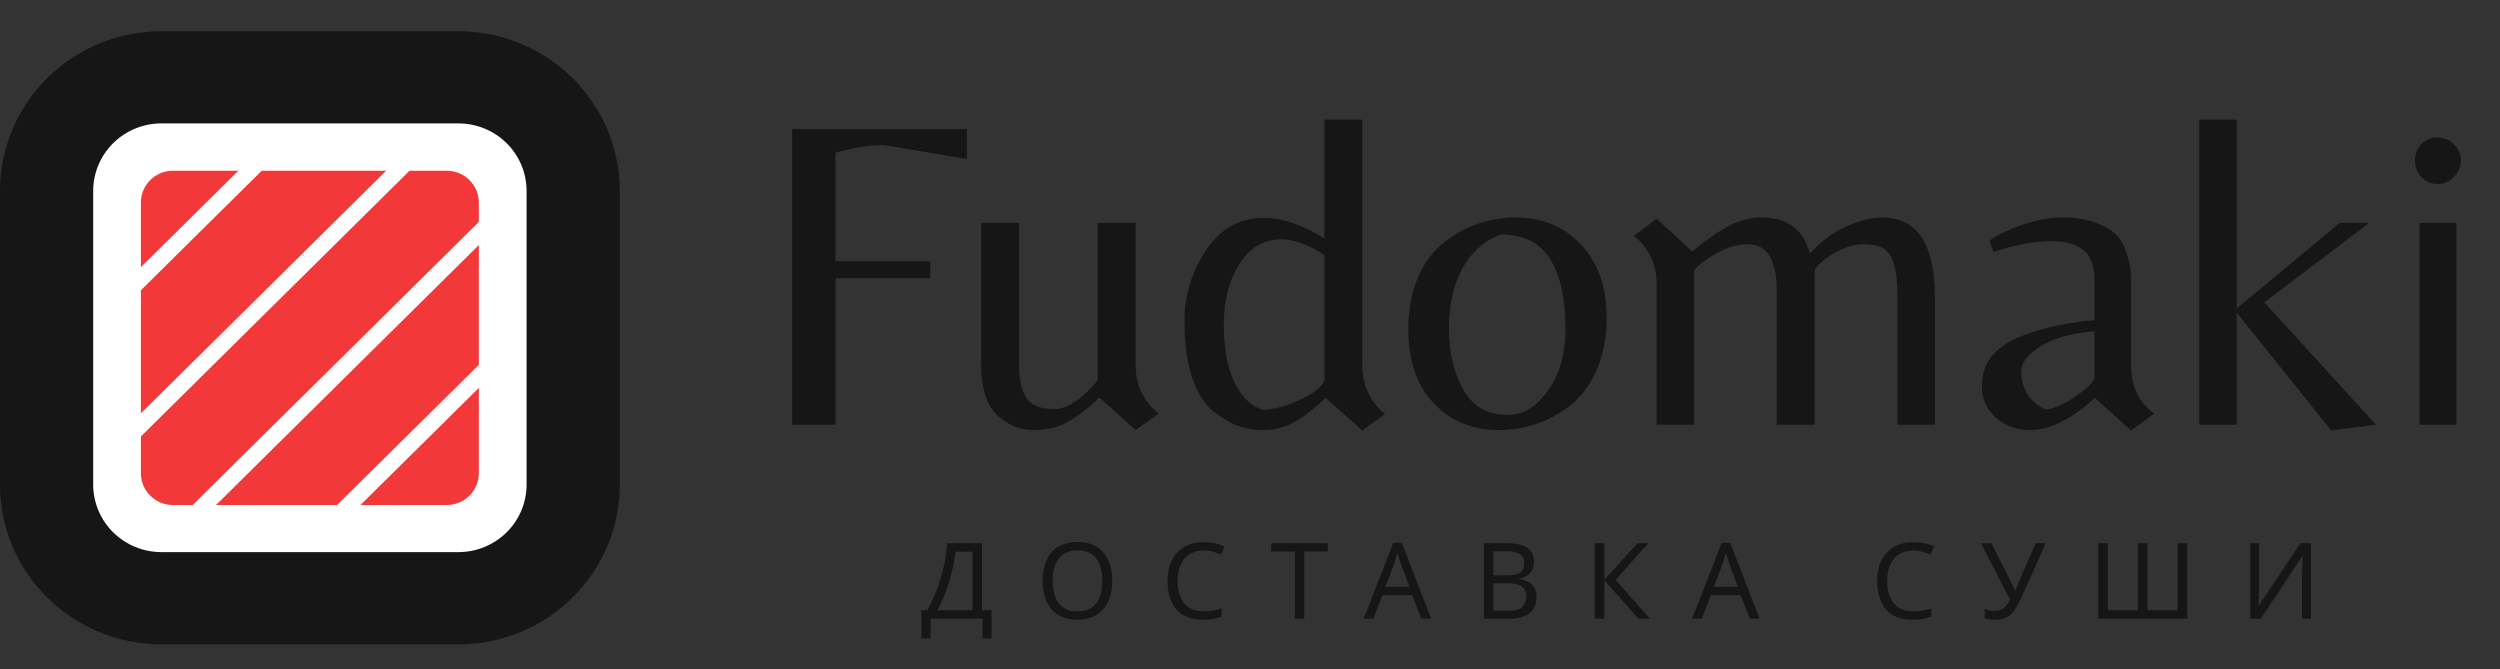
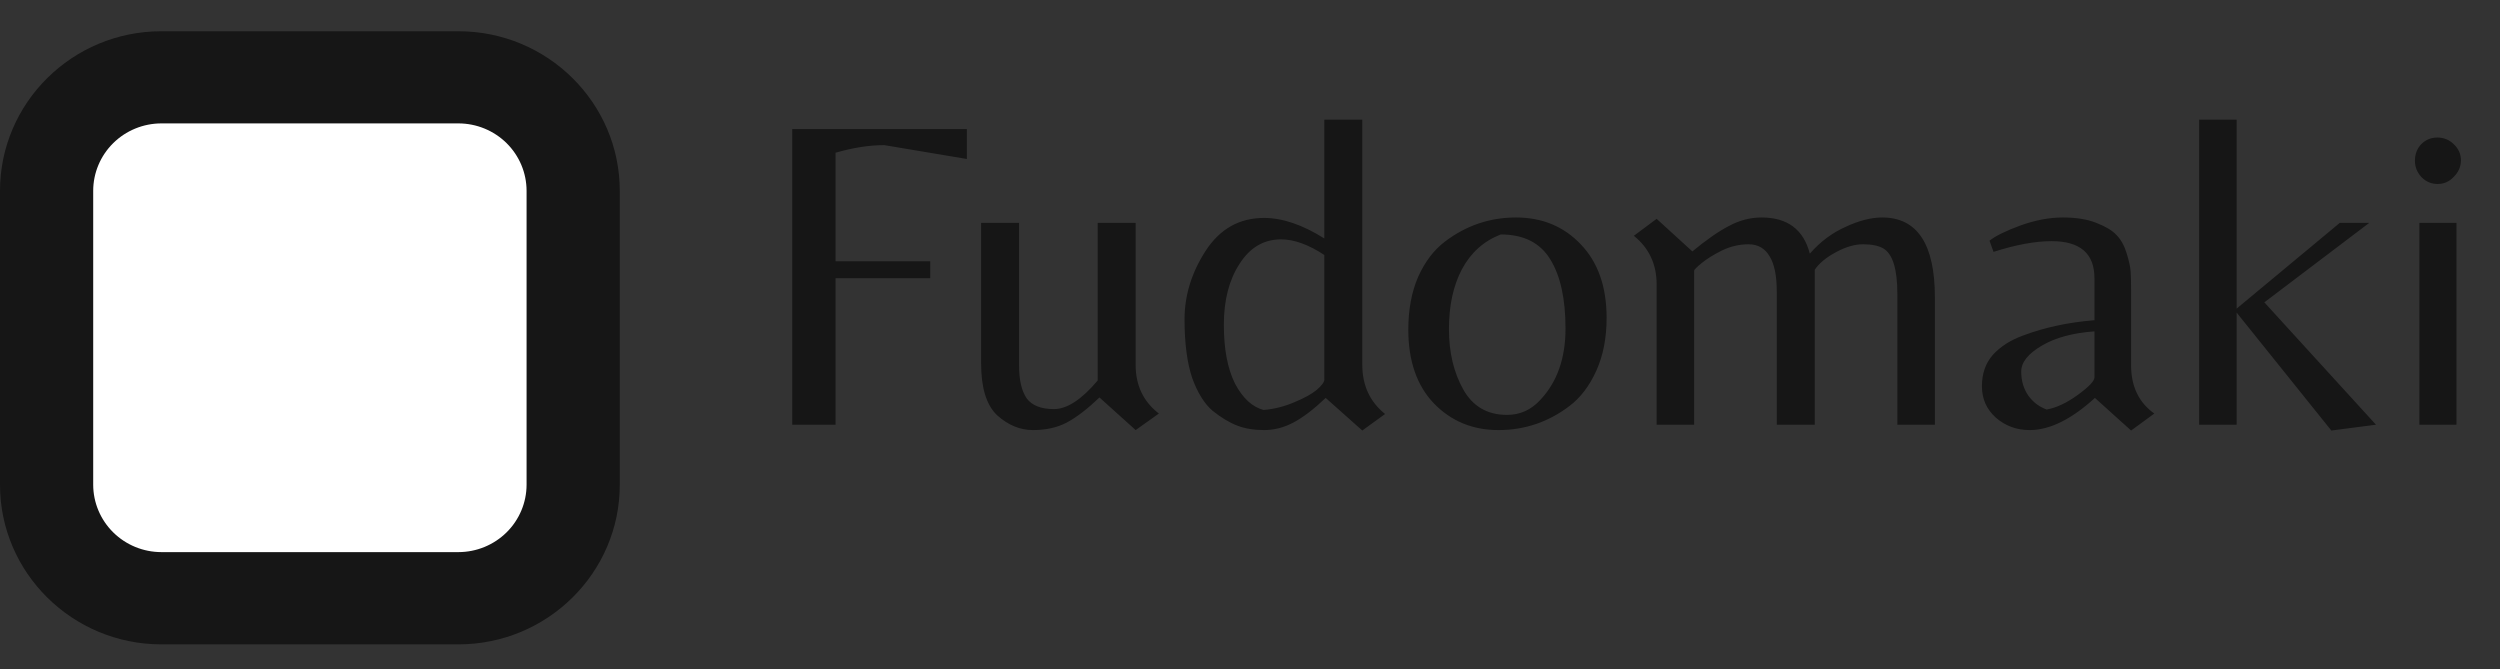
<svg xmlns="http://www.w3.org/2000/svg" width="239" height="64" viewBox="0 0 239 64" fill="none">
  <rect x="0" y="0" width="239" height="64" fill="#333333" stroke="none" />
  <path d="M79.879 24.976H88.931V26.598H79.879V40.603H75.737V12.337H92.432V15.198L84.533 13.874C83.11 13.874 81.558 14.116 79.879 14.6V24.976ZM108.568 34.882C108.568 36.846 109.308 38.397 110.789 39.536L108.568 41.115L105.11 37.998C103.943 39.109 102.904 39.906 101.993 40.389C101.082 40.873 100 41.115 98.748 41.115C97.524 41.115 96.385 40.646 95.332 39.706C94.307 38.739 93.795 37.088 93.795 34.753V21.304H97.424V34.967C97.424 36.333 97.666 37.372 98.15 38.084C98.662 38.767 99.531 39.109 100.755 39.109C102.007 39.109 103.402 38.198 104.939 36.376V21.304H108.568V34.882ZM130.236 34.882C130.236 36.846 130.962 38.411 132.414 39.578L130.236 41.158L126.735 38.041C125.596 39.123 124.571 39.906 123.661 40.389C122.75 40.873 121.81 41.115 120.843 41.115C119.875 41.115 119.021 40.973 118.281 40.688C117.541 40.404 116.758 39.934 115.932 39.279C115.135 38.596 114.481 37.543 113.968 36.12C113.484 34.668 113.242 32.804 113.242 30.526C113.242 28.249 113.911 26.072 115.249 23.994C116.615 21.887 118.48 20.834 120.843 20.834C122.607 20.834 124.529 21.489 126.607 22.798V11.441H130.236V34.882ZM126.607 36.291V24.378C125.098 23.382 123.717 22.884 122.465 22.884C120.814 22.884 119.49 23.666 118.494 25.232C117.498 26.769 117 28.705 117 31.039C117 33.373 117.356 35.252 118.067 36.675C118.807 38.07 119.718 38.909 120.8 39.194C121.796 39.109 122.764 38.867 123.703 38.468C124.671 38.07 125.397 37.671 125.881 37.273C126.365 36.846 126.607 36.518 126.607 36.291ZM144.924 20.791C147.429 20.791 149.493 21.645 151.115 23.353C152.766 25.061 153.592 27.409 153.592 30.398C153.592 32.305 153.264 33.985 152.61 35.437C151.955 36.888 151.101 38.013 150.048 38.81C148.027 40.347 145.764 41.115 143.259 41.115C140.782 41.115 138.719 40.261 137.068 38.553C135.445 36.846 134.634 34.497 134.634 31.508C134.634 29.601 134.947 27.922 135.573 26.47C136.228 25.018 137.082 23.894 138.135 23.097C140.156 21.56 142.419 20.791 144.924 20.791ZM144.07 39.664C145.323 39.664 146.39 39.18 147.272 38.212C148.866 36.504 149.663 34.241 149.663 31.423C149.663 28.576 149.18 26.37 148.212 24.805C147.244 23.211 145.664 22.414 143.472 22.414C141.85 23.04 140.612 24.15 139.758 25.744C138.932 27.31 138.519 29.217 138.519 31.466C138.519 33.686 138.975 35.607 139.886 37.23C140.797 38.852 142.191 39.664 144.07 39.664ZM179.936 20.791C183.295 20.791 184.975 23.339 184.975 28.434V40.603H181.388V28.093C181.388 25.701 180.932 24.25 180.022 23.737C179.566 23.481 178.926 23.353 178.1 23.353C177.303 23.353 176.435 23.609 175.496 24.122C174.585 24.606 173.916 25.161 173.489 25.787V40.603H169.86V27.879C169.86 26.37 169.632 25.246 169.176 24.506C168.721 23.737 168.052 23.353 167.17 23.353C166.287 23.353 165.433 23.552 164.608 23.951C163.811 24.349 163.17 24.748 162.686 25.146C162.202 25.545 161.96 25.787 161.96 25.872V40.603H158.374V27.196C158.374 25.26 157.648 23.709 156.196 22.542L158.374 20.919L161.79 24.036C163.128 22.926 164.295 22.115 165.291 21.602C166.287 21.062 167.326 20.791 168.408 20.791C170.884 20.791 172.421 21.944 173.019 24.25C174.015 23.111 175.154 22.257 176.435 21.688C177.716 21.09 178.883 20.791 179.936 20.791ZM200.231 36.077V31.679C198.182 31.822 196.502 32.277 195.193 33.045C193.884 33.814 193.229 34.64 193.229 35.522C193.229 36.404 193.457 37.173 193.912 37.828C194.367 38.454 194.951 38.895 195.663 39.151C196.602 38.98 197.598 38.511 198.651 37.742C199.705 36.974 200.231 36.419 200.231 36.077ZM203.733 34.924C203.733 36.945 204.473 38.482 205.953 39.536L203.733 41.158L200.274 38.041C198.025 40.091 195.947 41.115 194.04 41.115C192.788 41.115 191.706 40.717 190.795 39.92C189.913 39.123 189.471 38.127 189.471 36.931C189.471 35.707 189.827 34.697 190.539 33.9C191.279 33.102 192.247 32.49 193.442 32.063C195.492 31.295 197.755 30.811 200.231 30.612V26.598C200.231 24.236 198.865 23.054 196.132 23.054C194.567 23.054 192.717 23.396 190.582 24.079L190.197 23.012C190.767 22.556 191.749 22.072 193.143 21.56C194.567 21.047 195.919 20.791 197.2 20.791C198.481 20.791 199.548 20.962 200.402 21.304C201.285 21.645 201.925 22.029 202.324 22.456C202.75 22.884 203.078 23.467 203.306 24.207C203.533 24.947 203.661 25.531 203.69 25.958C203.718 26.385 203.733 26.954 203.733 27.666V34.924ZM213.824 40.603H210.237V11.441H213.824V29.502L223.687 21.304H226.505L216.471 28.904L227.145 40.603L222.875 41.158L213.824 29.886V40.603ZM231.294 40.603V21.304H234.838V40.603H231.294ZM230.867 15.369C230.867 14.742 231.066 14.216 231.465 13.789C231.892 13.362 232.404 13.148 233.002 13.148C233.628 13.148 234.155 13.362 234.582 13.789C235.037 14.216 235.265 14.728 235.265 15.326C235.265 15.924 235.037 16.45 234.582 16.906C234.155 17.361 233.642 17.589 233.045 17.589C232.447 17.589 231.934 17.375 231.507 16.948C231.08 16.493 230.867 15.966 230.867 15.369Z" fill="#161616" />
-   <path d="M93.875 51.929V58.335H94.795V61.043H93.926V59.144H88.964V61.043H88.095V58.335H88.651C88.894 57.918 89.123 57.449 89.338 56.931C89.561 56.412 89.756 55.87 89.924 55.304C90.093 54.731 90.231 54.158 90.339 53.586C90.446 53.013 90.514 52.461 90.541 51.929H93.875ZM91.339 52.747C91.312 53.138 91.245 53.579 91.137 54.071C91.036 54.563 90.904 55.068 90.743 55.587C90.588 56.099 90.413 56.594 90.217 57.072C90.029 57.55 89.827 57.971 89.611 58.335H92.976V52.747H91.339ZM106.339 55.526C106.339 56.085 106.268 56.594 106.127 57.052C105.985 57.503 105.773 57.894 105.49 58.224C105.214 58.554 104.867 58.807 104.449 58.982C104.039 59.157 103.56 59.245 103.015 59.245C102.449 59.245 101.957 59.157 101.539 58.982C101.122 58.8 100.775 58.547 100.498 58.224C100.222 57.894 100.017 57.5 99.882 57.042C99.747 56.584 99.68 56.075 99.68 55.516C99.68 54.775 99.801 54.128 100.044 53.576C100.286 53.023 100.653 52.592 101.145 52.282C101.644 51.972 102.27 51.818 103.025 51.818C103.745 51.818 104.352 51.972 104.844 52.282C105.335 52.586 105.706 53.017 105.955 53.576C106.211 54.128 106.339 54.778 106.339 55.526ZM100.64 55.526C100.64 56.132 100.724 56.654 100.892 57.092C101.061 57.53 101.32 57.867 101.671 58.103C102.028 58.339 102.476 58.456 103.015 58.456C103.56 58.456 104.005 58.339 104.348 58.103C104.699 57.867 104.958 57.53 105.126 57.092C105.295 56.654 105.379 56.132 105.379 55.526C105.379 54.617 105.19 53.906 104.813 53.394C104.436 52.875 103.84 52.616 103.025 52.616C102.479 52.616 102.028 52.734 101.671 52.969C101.32 53.199 101.061 53.532 100.892 53.97C100.724 54.401 100.64 54.92 100.64 55.526ZM115.072 52.626C114.688 52.626 114.341 52.693 114.032 52.828C113.722 52.956 113.459 53.148 113.243 53.404C113.028 53.653 112.863 53.96 112.748 54.324C112.634 54.681 112.576 55.085 112.576 55.536C112.576 56.129 112.667 56.644 112.849 57.082C113.038 57.52 113.314 57.857 113.678 58.093C114.048 58.328 114.51 58.446 115.062 58.446C115.379 58.446 115.679 58.419 115.962 58.366C116.245 58.312 116.521 58.244 116.79 58.163V58.952C116.521 59.053 116.241 59.127 115.952 59.174C115.669 59.221 115.328 59.245 114.931 59.245C114.197 59.245 113.584 59.093 113.092 58.79C112.6 58.487 112.23 58.056 111.98 57.496C111.738 56.937 111.616 56.281 111.616 55.526C111.616 54.98 111.691 54.482 111.839 54.031C111.994 53.579 112.216 53.188 112.506 52.858C112.802 52.528 113.166 52.276 113.597 52.1C114.028 51.919 114.523 51.828 115.083 51.828C115.453 51.828 115.81 51.865 116.154 51.939C116.497 52.013 116.804 52.117 117.073 52.252L116.709 53.02C116.487 52.919 116.238 52.828 115.962 52.747C115.692 52.666 115.396 52.626 115.072 52.626ZM124.691 59.144H123.781V52.727H121.528V51.929H126.934V52.727H124.691V59.144ZM135.881 59.144L135.012 56.91H132.152L131.293 59.144H130.373L133.193 51.898H134.011L136.82 59.144H135.881ZM133.93 53.919C133.91 53.865 133.877 53.768 133.829 53.626C133.782 53.485 133.735 53.34 133.688 53.192C133.647 53.037 133.614 52.919 133.587 52.838C133.553 52.973 133.516 53.111 133.476 53.252C133.442 53.387 133.405 53.512 133.365 53.626C133.331 53.741 133.301 53.839 133.274 53.919L132.455 56.102H134.739L133.93 53.919ZM143.911 51.929C144.511 51.929 145.012 51.986 145.417 52.1C145.828 52.215 146.134 52.404 146.336 52.666C146.545 52.929 146.649 53.279 146.649 53.717C146.649 54 146.596 54.253 146.488 54.475C146.387 54.691 146.232 54.873 146.023 55.021C145.821 55.162 145.572 55.26 145.275 55.314V55.364C145.578 55.411 145.851 55.499 146.094 55.627C146.343 55.755 146.538 55.937 146.68 56.173C146.821 56.409 146.892 56.715 146.892 57.092C146.892 57.53 146.791 57.904 146.589 58.214C146.387 58.517 146.097 58.75 145.72 58.911C145.349 59.066 144.905 59.144 144.386 59.144H141.85V51.929H143.911ZM144.093 55.001C144.713 55.001 145.137 54.903 145.366 54.708C145.595 54.505 145.71 54.209 145.71 53.818C145.71 53.421 145.568 53.138 145.285 52.969C145.009 52.794 144.564 52.707 143.951 52.707H142.759V55.001H144.093ZM142.759 55.758V58.376H144.214C144.854 58.376 145.299 58.251 145.548 58.002C145.797 57.752 145.922 57.426 145.922 57.022C145.922 56.766 145.865 56.543 145.75 56.355C145.642 56.166 145.457 56.021 145.194 55.92C144.938 55.812 144.588 55.758 144.143 55.758H142.759ZM157.729 59.144H156.637L153.373 55.486V59.144H152.464V51.929H153.373V55.425L156.556 51.929H157.587L154.455 55.435L157.729 59.144ZM167.28 59.144L166.411 56.91H163.551L162.692 59.144H161.772L164.592 51.898H165.41L168.219 59.144H167.28ZM165.329 53.919C165.309 53.865 165.275 53.768 165.228 53.626C165.181 53.485 165.134 53.34 165.087 53.192C165.046 53.037 165.013 52.919 164.986 52.838C164.952 52.973 164.915 53.111 164.875 53.252C164.841 53.387 164.804 53.512 164.763 53.626C164.73 53.741 164.699 53.839 164.672 53.919L163.854 56.102H166.138L165.329 53.919ZM182.909 52.626C182.525 52.626 182.178 52.693 181.868 52.828C181.558 52.956 181.295 53.148 181.08 53.404C180.864 53.653 180.699 53.96 180.585 54.324C180.47 54.681 180.413 55.085 180.413 55.536C180.413 56.129 180.504 56.644 180.686 57.082C180.874 57.52 181.151 57.857 181.514 58.093C181.885 58.328 182.346 58.446 182.899 58.446C183.215 58.446 183.515 58.419 183.798 58.366C184.081 58.312 184.357 58.244 184.627 58.163V58.952C184.357 59.053 184.078 59.127 183.788 59.174C183.505 59.221 183.165 59.245 182.767 59.245C182.033 59.245 181.42 59.093 180.928 58.79C180.436 58.487 180.066 58.056 179.817 57.496C179.574 56.937 179.453 56.281 179.453 55.526C179.453 54.98 179.527 54.482 179.675 54.031C179.83 53.579 180.052 53.188 180.342 52.858C180.639 52.528 181.002 52.276 181.433 52.1C181.865 51.919 182.36 51.828 182.919 51.828C183.289 51.828 183.646 51.865 183.99 51.939C184.334 52.013 184.64 52.117 184.91 52.252L184.546 53.02C184.324 52.919 184.074 52.828 183.798 52.747C183.529 52.666 183.232 52.626 182.909 52.626ZM193.265 57.092C193.049 57.571 192.83 57.971 192.608 58.295C192.392 58.611 192.136 58.851 191.84 59.012C191.544 59.167 191.166 59.245 190.708 59.245C190.52 59.245 190.341 59.231 190.173 59.204C190.011 59.177 189.863 59.14 189.728 59.093V58.194C189.863 58.254 190.008 58.305 190.163 58.345C190.318 58.379 190.479 58.396 190.648 58.396C190.897 58.396 191.109 58.362 191.284 58.295C191.466 58.221 191.624 58.103 191.759 57.941C191.901 57.779 192.032 57.564 192.153 57.294L189.374 51.929H190.375L192.386 55.9C192.413 55.947 192.44 56.004 192.467 56.072C192.494 56.132 192.52 56.196 192.547 56.264C192.581 56.331 192.608 56.395 192.628 56.456H192.669C192.689 56.409 192.709 56.355 192.729 56.294C192.756 56.227 192.78 56.163 192.8 56.102C192.827 56.035 192.851 55.977 192.871 55.93L194.609 51.929H195.569L193.265 57.092ZM209.1 59.144H200.591V51.929H201.501V58.335H204.381V51.929H205.29V58.335H208.18V51.929H209.1V59.144ZM215.124 51.929H215.972V55.89C215.972 56.058 215.969 56.243 215.962 56.446C215.962 56.641 215.959 56.836 215.952 57.032C215.945 57.227 215.935 57.402 215.922 57.557C215.915 57.705 215.908 57.82 215.902 57.901H215.942L219.913 51.929H220.924V59.144H220.075V55.223C220.075 55.041 220.078 54.846 220.085 54.637C220.092 54.421 220.099 54.216 220.105 54.02C220.119 53.818 220.129 53.64 220.136 53.485C220.142 53.33 220.149 53.215 220.156 53.141H220.115L216.134 59.144H215.124V51.929Z" fill="#161616" />
  <path d="M45.506 7.39H13.741C8.61 7.39 4.451 11.504 4.451 16.58V48.004C4.451 53.079 8.61 57.194 13.741 57.194H45.506C50.636 57.194 54.795 53.079 54.795 48.004V16.58C54.795 11.504 50.636 7.39 45.506 7.39Z" fill="white" />
  <path d="M43.827 61.601H15.425C6.92 61.601 0 54.759 0 46.343V18.246C0 9.833 6.917 2.988 15.425 2.988H43.827C52.331 2.988 59.251 9.831 59.251 18.246V46.343C59.251 54.757 52.331 61.601 43.827 61.601ZM15.425 11.797C13.698 11.799 12.042 12.478 10.821 13.686C9.599 14.894 8.912 16.532 8.91 18.241V46.338C8.912 48.046 9.599 49.684 10.821 50.892C12.042 52.1 13.698 52.78 15.425 52.782H43.827C45.554 52.78 47.209 52.1 48.431 50.892C49.652 49.684 50.339 48.046 50.341 46.338V18.241C50.339 16.532 49.652 14.894 48.431 13.686C47.209 12.478 45.554 11.799 43.827 11.797H15.425Z" fill="#161616" />
-   <path d="M42.704 16.32H16.542C14.845 16.32 13.47 17.68 13.47 19.358V45.24C13.47 46.918 14.845 48.279 16.542 48.279H42.704C44.4 48.279 45.776 46.918 45.776 45.24V19.358C45.776 17.68 44.4 16.32 42.704 16.32Z" fill="#F23838" />
-   <path d="M25.465 14.778L11.176 28.914" stroke="white" stroke-width="1.572" stroke-miterlimit="10" />
  <path d="M40.929 13.457L10.584 43.475" stroke="white" stroke-width="1.572" stroke-miterlimit="10" />
-   <path d="M47.832 20.287L17.488 50.304" stroke="white" stroke-width="1.572" stroke-miterlimit="10" />
  <path d="M47.46 34.313L30.923 50.672" stroke="white" stroke-width="1.572" stroke-miterlimit="10" />
</svg>